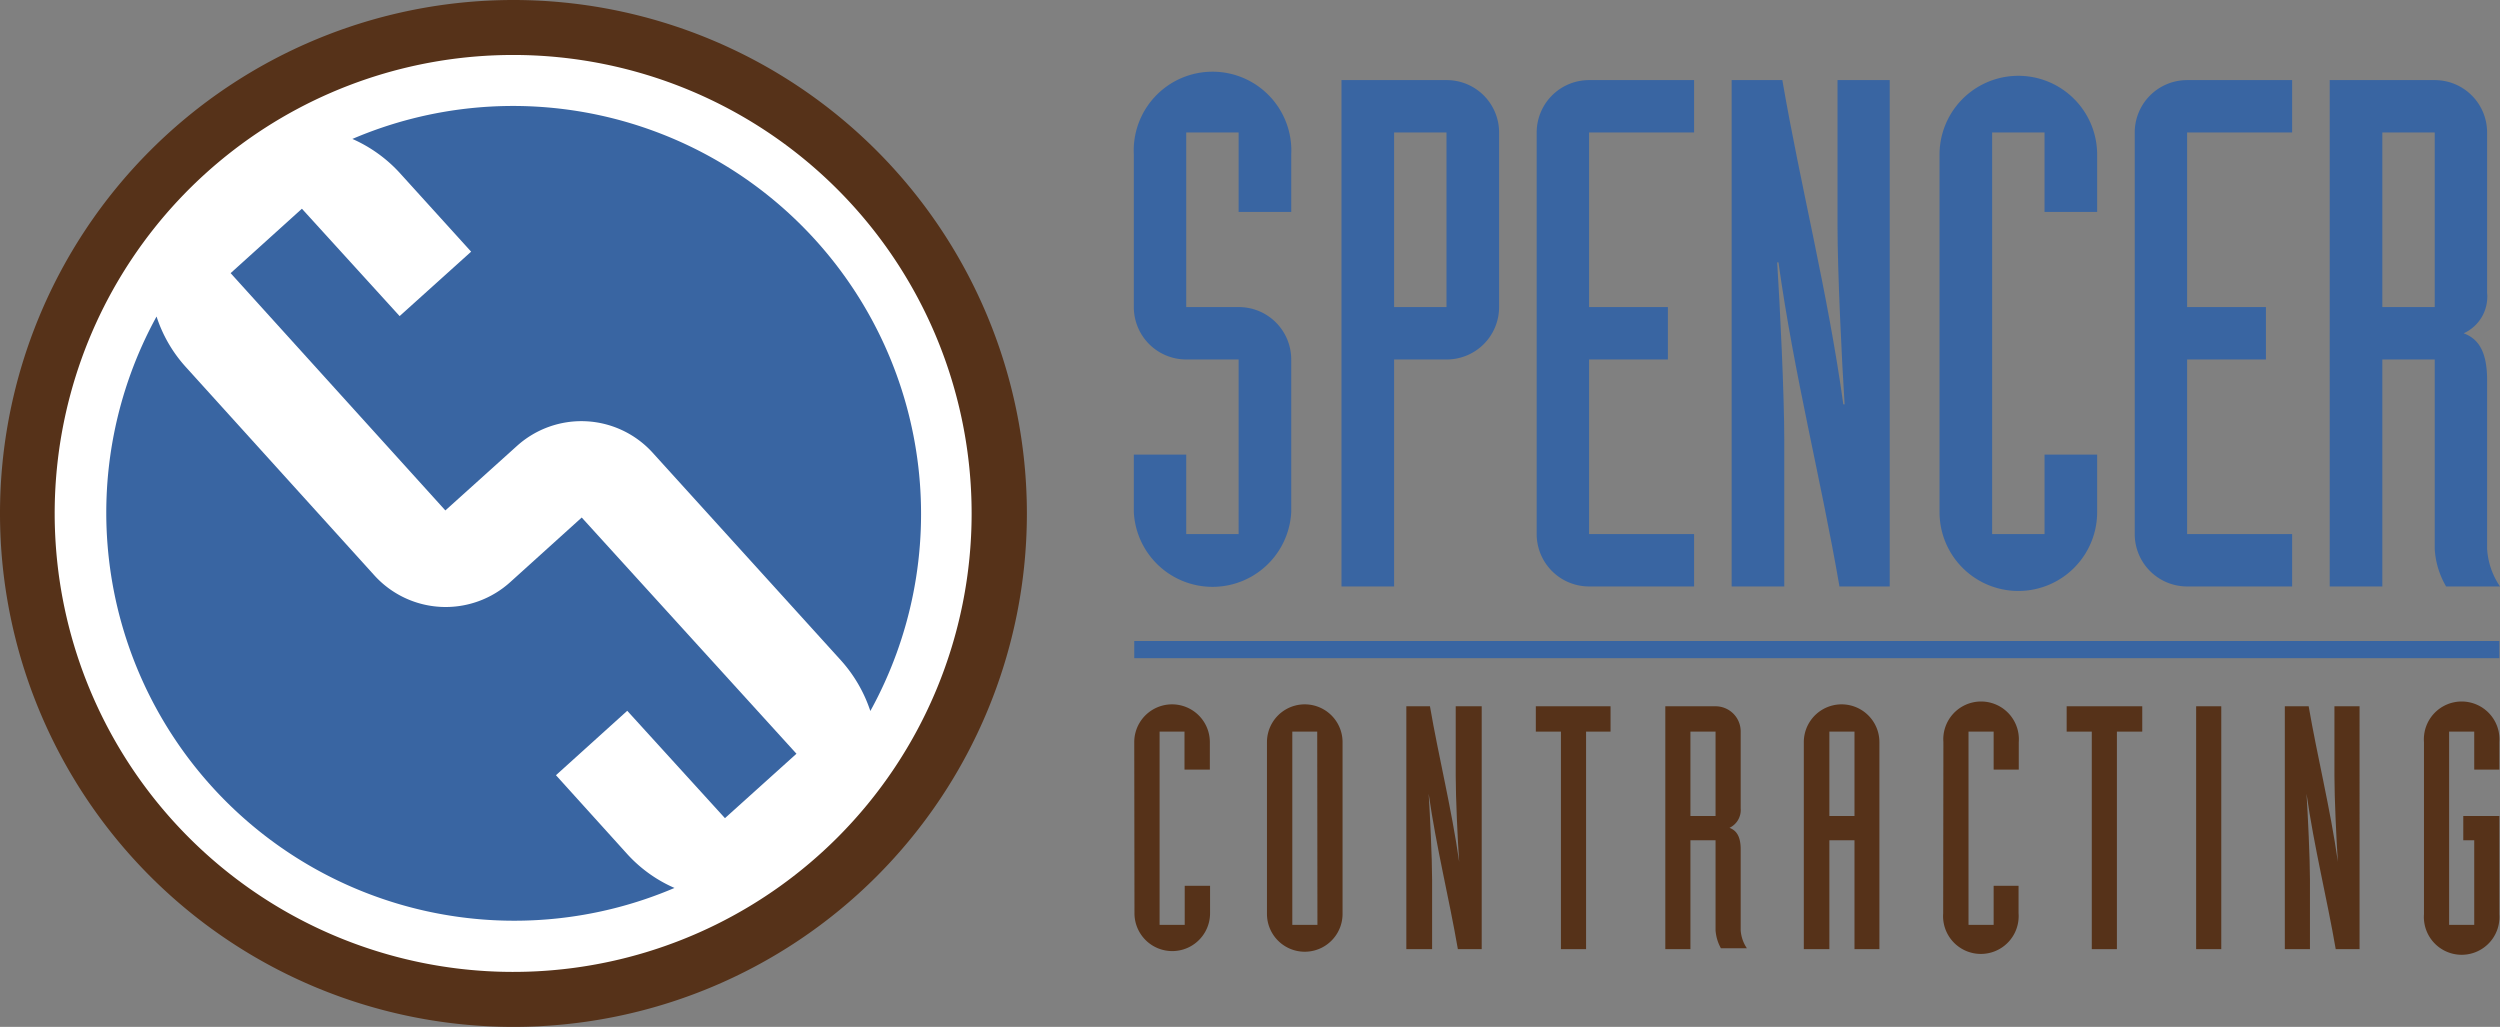
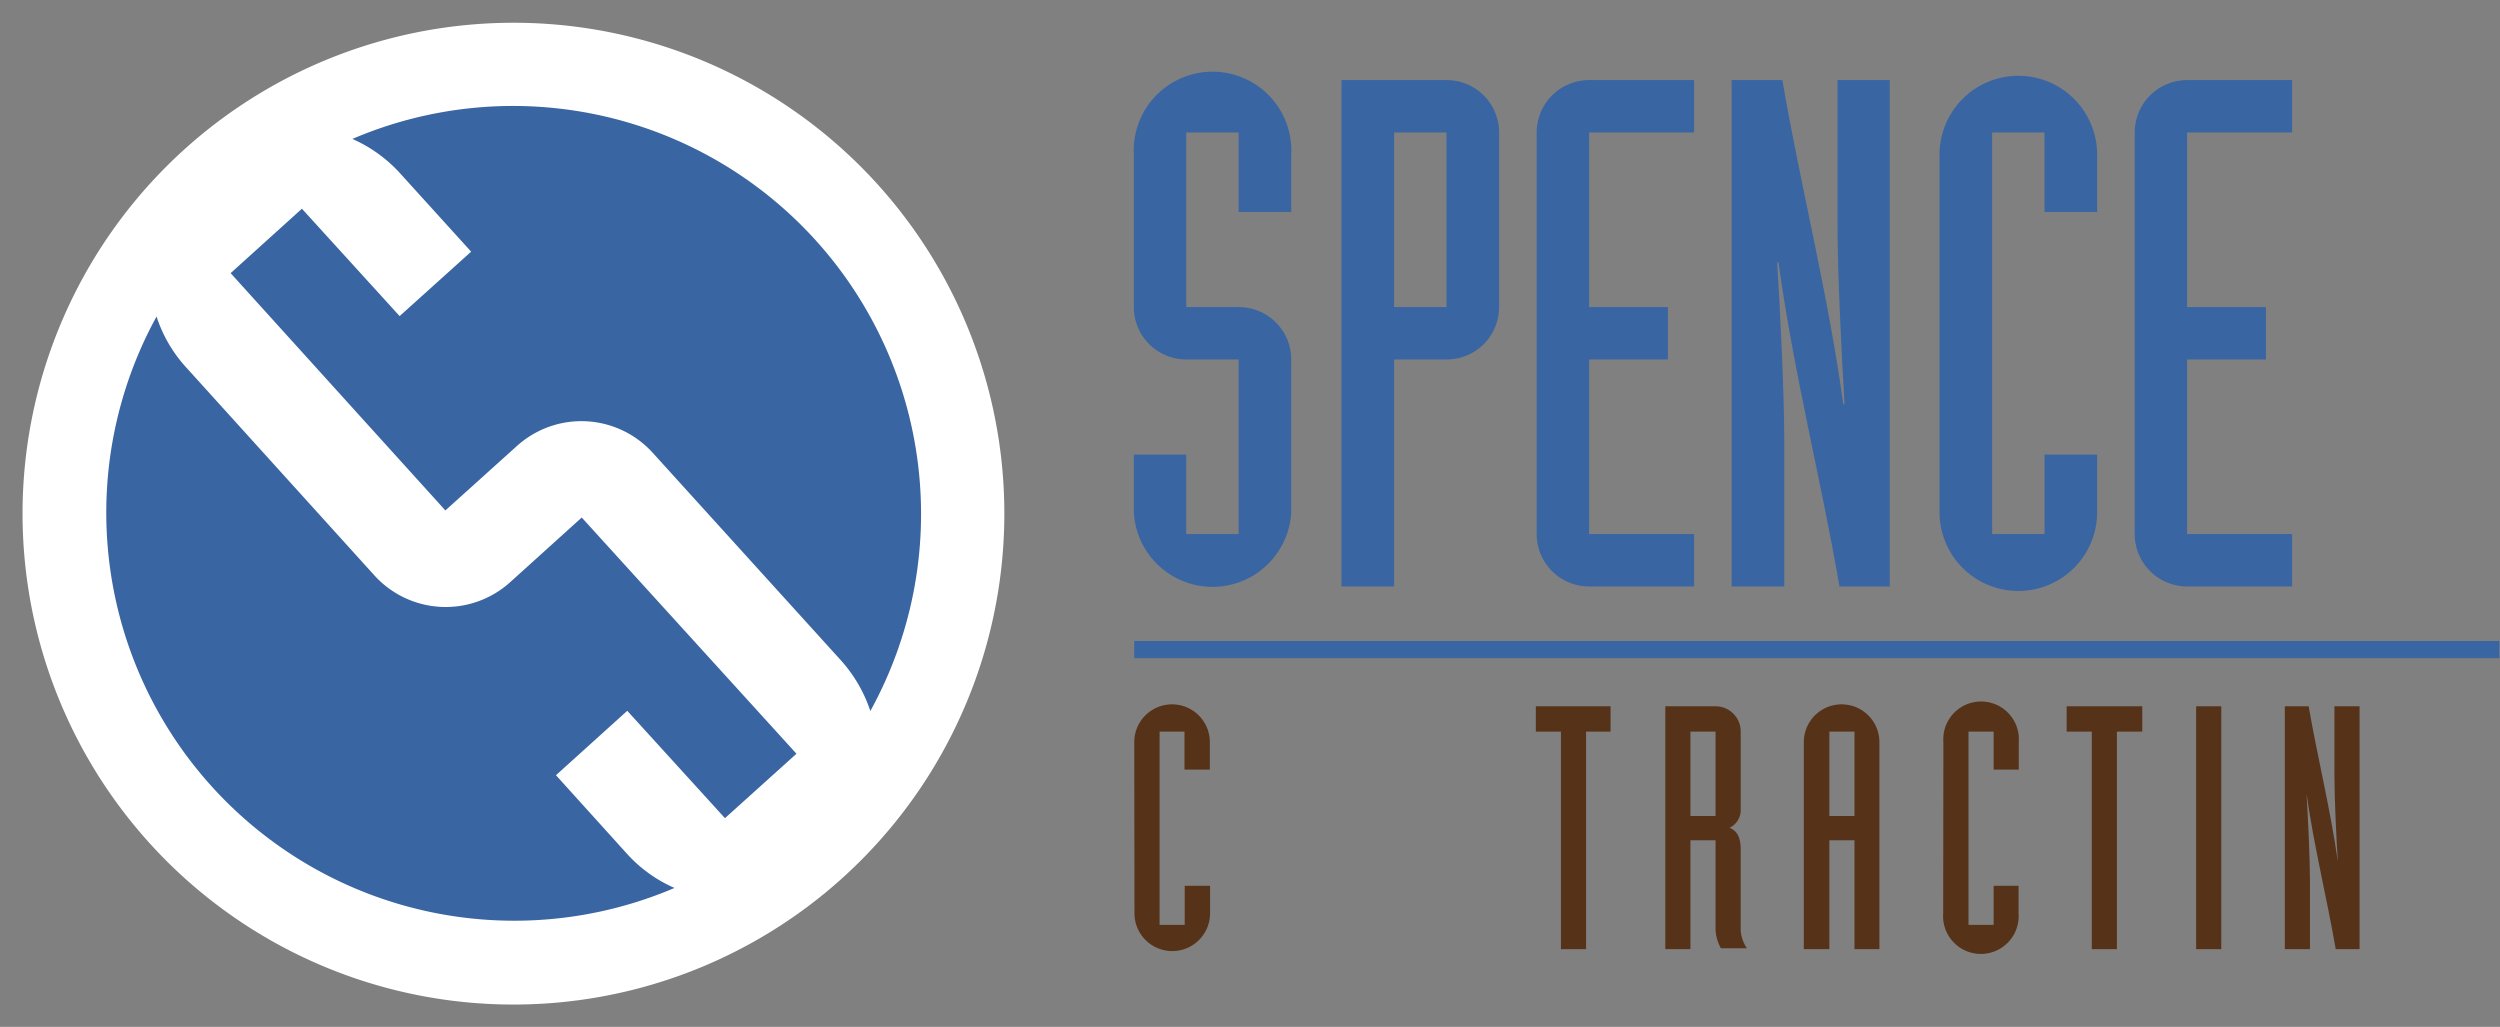
<svg xmlns="http://www.w3.org/2000/svg" viewBox="0 0 116.42 47.82">
  <rect x="0" y="0" width="116.42" height="47.82" fill="#808080" stroke="none" />
  <defs>
    <style>.cls-1{fill:#fff;}.cls-2{fill:#3965a2;}.cls-3{fill:#563219;}</style>
  </defs>
  <g id="Layer_2" data-name="Layer 2">
    <g id="Logos">
      <path class="cls-1" d="M23.91,1.06A22.86,22.86,0,1,0,46.77,23.91,22.85,22.85,0,0,0,23.91,1.06Z" />
      <path class="cls-2" d="M29.18,39.74,25.89,36.1l3.32-3,4.55,5,3.33-3-10-11-3.32,3a4.48,4.48,0,0,1-6.34-.31L8.67,17.11a6.47,6.47,0,0,1-1.38-2.37A19,19,0,0,0,31.41,41.35,6.46,6.46,0,0,1,29.18,39.74Z" />
      <path class="cls-2" d="M18.64,8.08l3.3,3.64-3.33,3-4.55-5-3.32,3,10,11.05,3.33-3a4.48,4.48,0,0,1,6.33.32l8.75,9.65a6.64,6.64,0,0,1,1.38,2.37A19,19,0,0,0,16.41,6.47,6.59,6.59,0,0,1,18.64,8.08Z" />
-       <path class="cls-3" d="M23.91,2.56A21.35,21.35,0,0,1,39,39,21.35,21.35,0,1,1,23.91,2.56m0-2.56A23.91,23.91,0,1,0,47.82,23.91,23.92,23.92,0,0,0,23.91,0Z" />
      <path class="cls-2" d="M52.8,21.17h2.44v3.7h2.44V16.74H55.24A2.44,2.44,0,0,1,52.8,14.3V7.2a3.67,3.67,0,1,1,7.33,0V9.87H57.68V6.17H55.24V14.3h2.44a2.44,2.44,0,0,1,2.45,2.44v7.11a3.67,3.67,0,0,1-7.33,0Z" />
      <path class="cls-2" d="M62.47,3.73h4.89a2.44,2.44,0,0,1,2.45,2.44V14.3a2.44,2.44,0,0,1-2.45,2.44H64.92V27.31H62.47ZM64.92,14.3h2.44V6.17H64.92Z" />
      <path class="cls-2" d="M78.89,6.17H74V14.3h3.67v2.44H74v8.13h4.89v2.44H74a2.44,2.44,0,0,1-2.44-2.44V6.17A2.44,2.44,0,0,1,74,3.73h4.89Z" />
      <path class="cls-2" d="M80.64,3.73H83c.85,4.95,2.11,9.84,2.84,15.1h.06c-.13-2-.33-6.18-.33-8.26V3.73H88V27.31H85.66c-.85-4.95-2.11-9.84-2.84-15.09h-.06c.13,2,.33,6.18.33,8.26v6.83H80.64Z" />
      <path class="cls-2" d="M90.32,7.2a3.67,3.67,0,1,1,7.34,0V9.87H95.21V6.17H92.77v18.7h2.44v-3.7h2.45v2.68a3.67,3.67,0,0,1-7.34,0Z" />
      <path class="cls-2" d="M106.74,6.17h-4.89V14.3h3.67v2.44h-3.67v8.13h4.89v2.44h-4.89a2.44,2.44,0,0,1-2.44-2.44V6.17a2.44,2.44,0,0,1,2.44-2.44h4.89Z" />
-       <path class="cls-2" d="M108.49,3.73h4.89a2.44,2.44,0,0,1,2.44,2.44v7.47a1.87,1.87,0,0,1-1.09,1.88c.6.23,1.09.73,1.09,2.18v7.86a3.47,3.47,0,0,0,.6,1.75h-2.51a3.89,3.89,0,0,1-.53-1.75V16.74h-2.44V27.31h-2.45Zm2.45,10.57h2.44V6.17h-2.44Z" />
      <path class="cls-3" d="M52.82,34.56a1.76,1.76,0,0,1,3.52,0v1.28H55.16V34.07H54v9h1.17V41.25h1.18v1.28a1.76,1.76,0,0,1-3.52,0Z" />
-       <path class="cls-3" d="M59,34.56a1.76,1.76,0,1,1,3.52,0v8a1.76,1.76,0,1,1-3.52,0Zm2.34-.49H60.18v9h1.17Z" />
-       <path class="cls-3" d="M65.49,32.89h1.1c.41,2.38,1,4.72,1.36,7.24h0c-.07-1-.16-3-.16-4V32.89H69V44.2H67.89c-.41-2.38-1-4.72-1.36-7.24h0c.06.95.16,3,.16,4V44.2H65.49Z" />
      <path class="cls-3" d="M72.69,34.07H71.52V32.89H75v1.18H73.86V44.2H72.69Z" />
      <path class="cls-3" d="M77.55,32.89h2.34a1.17,1.17,0,0,1,1.17,1.18v3.57a.92.92,0,0,1-.52.91c.28.11.52.34.52,1v3.77a1.7,1.7,0,0,0,.29.84H80.14a2,2,0,0,1-.25-.84V39.13H78.72V44.2H77.55ZM78.72,38h1.17V34.07H78.72Z" />
      <path class="cls-3" d="M84,34.56a1.76,1.76,0,0,1,3.52,0V44.2H86.36V39.13H85.19V44.2H84ZM85.19,38h1.17V34.07H85.19Z" />
      <path class="cls-3" d="M90.5,34.56a1.76,1.76,0,1,1,3.51,0v1.28H92.84V34.07H91.67v9h1.17V41.25H94v1.28a1.76,1.76,0,1,1-3.51,0Z" />
      <path class="cls-3" d="M97.41,34.07H96.24V32.89h3.52v1.18H98.58V44.2H97.41Z" />
      <path class="cls-3" d="M102.27,32.89h1.17V44.2h-1.17Z" />
      <path class="cls-3" d="M106.4,32.89h1.11c.41,2.38,1,4.72,1.36,7.24h0c-.07-1-.16-3-.16-4V32.89h1.17V44.2h-1.11c-.41-2.38-1-4.72-1.36-7.24h0c.06.95.16,3,.16,4V44.2H106.4Z" />
-       <path class="cls-3" d="M112.88,34.56a1.76,1.76,0,1,1,3.51,0v1.28h-1.17V34.07h-1.17v9h1.17V39.13h-.51V38h1.68v4.57a1.76,1.76,0,1,1-3.51,0Z" />
      <rect class="cls-2" x="52.82" y="29.85" width="63.57" height="0.8" />
    </g>
  </g>
</svg>